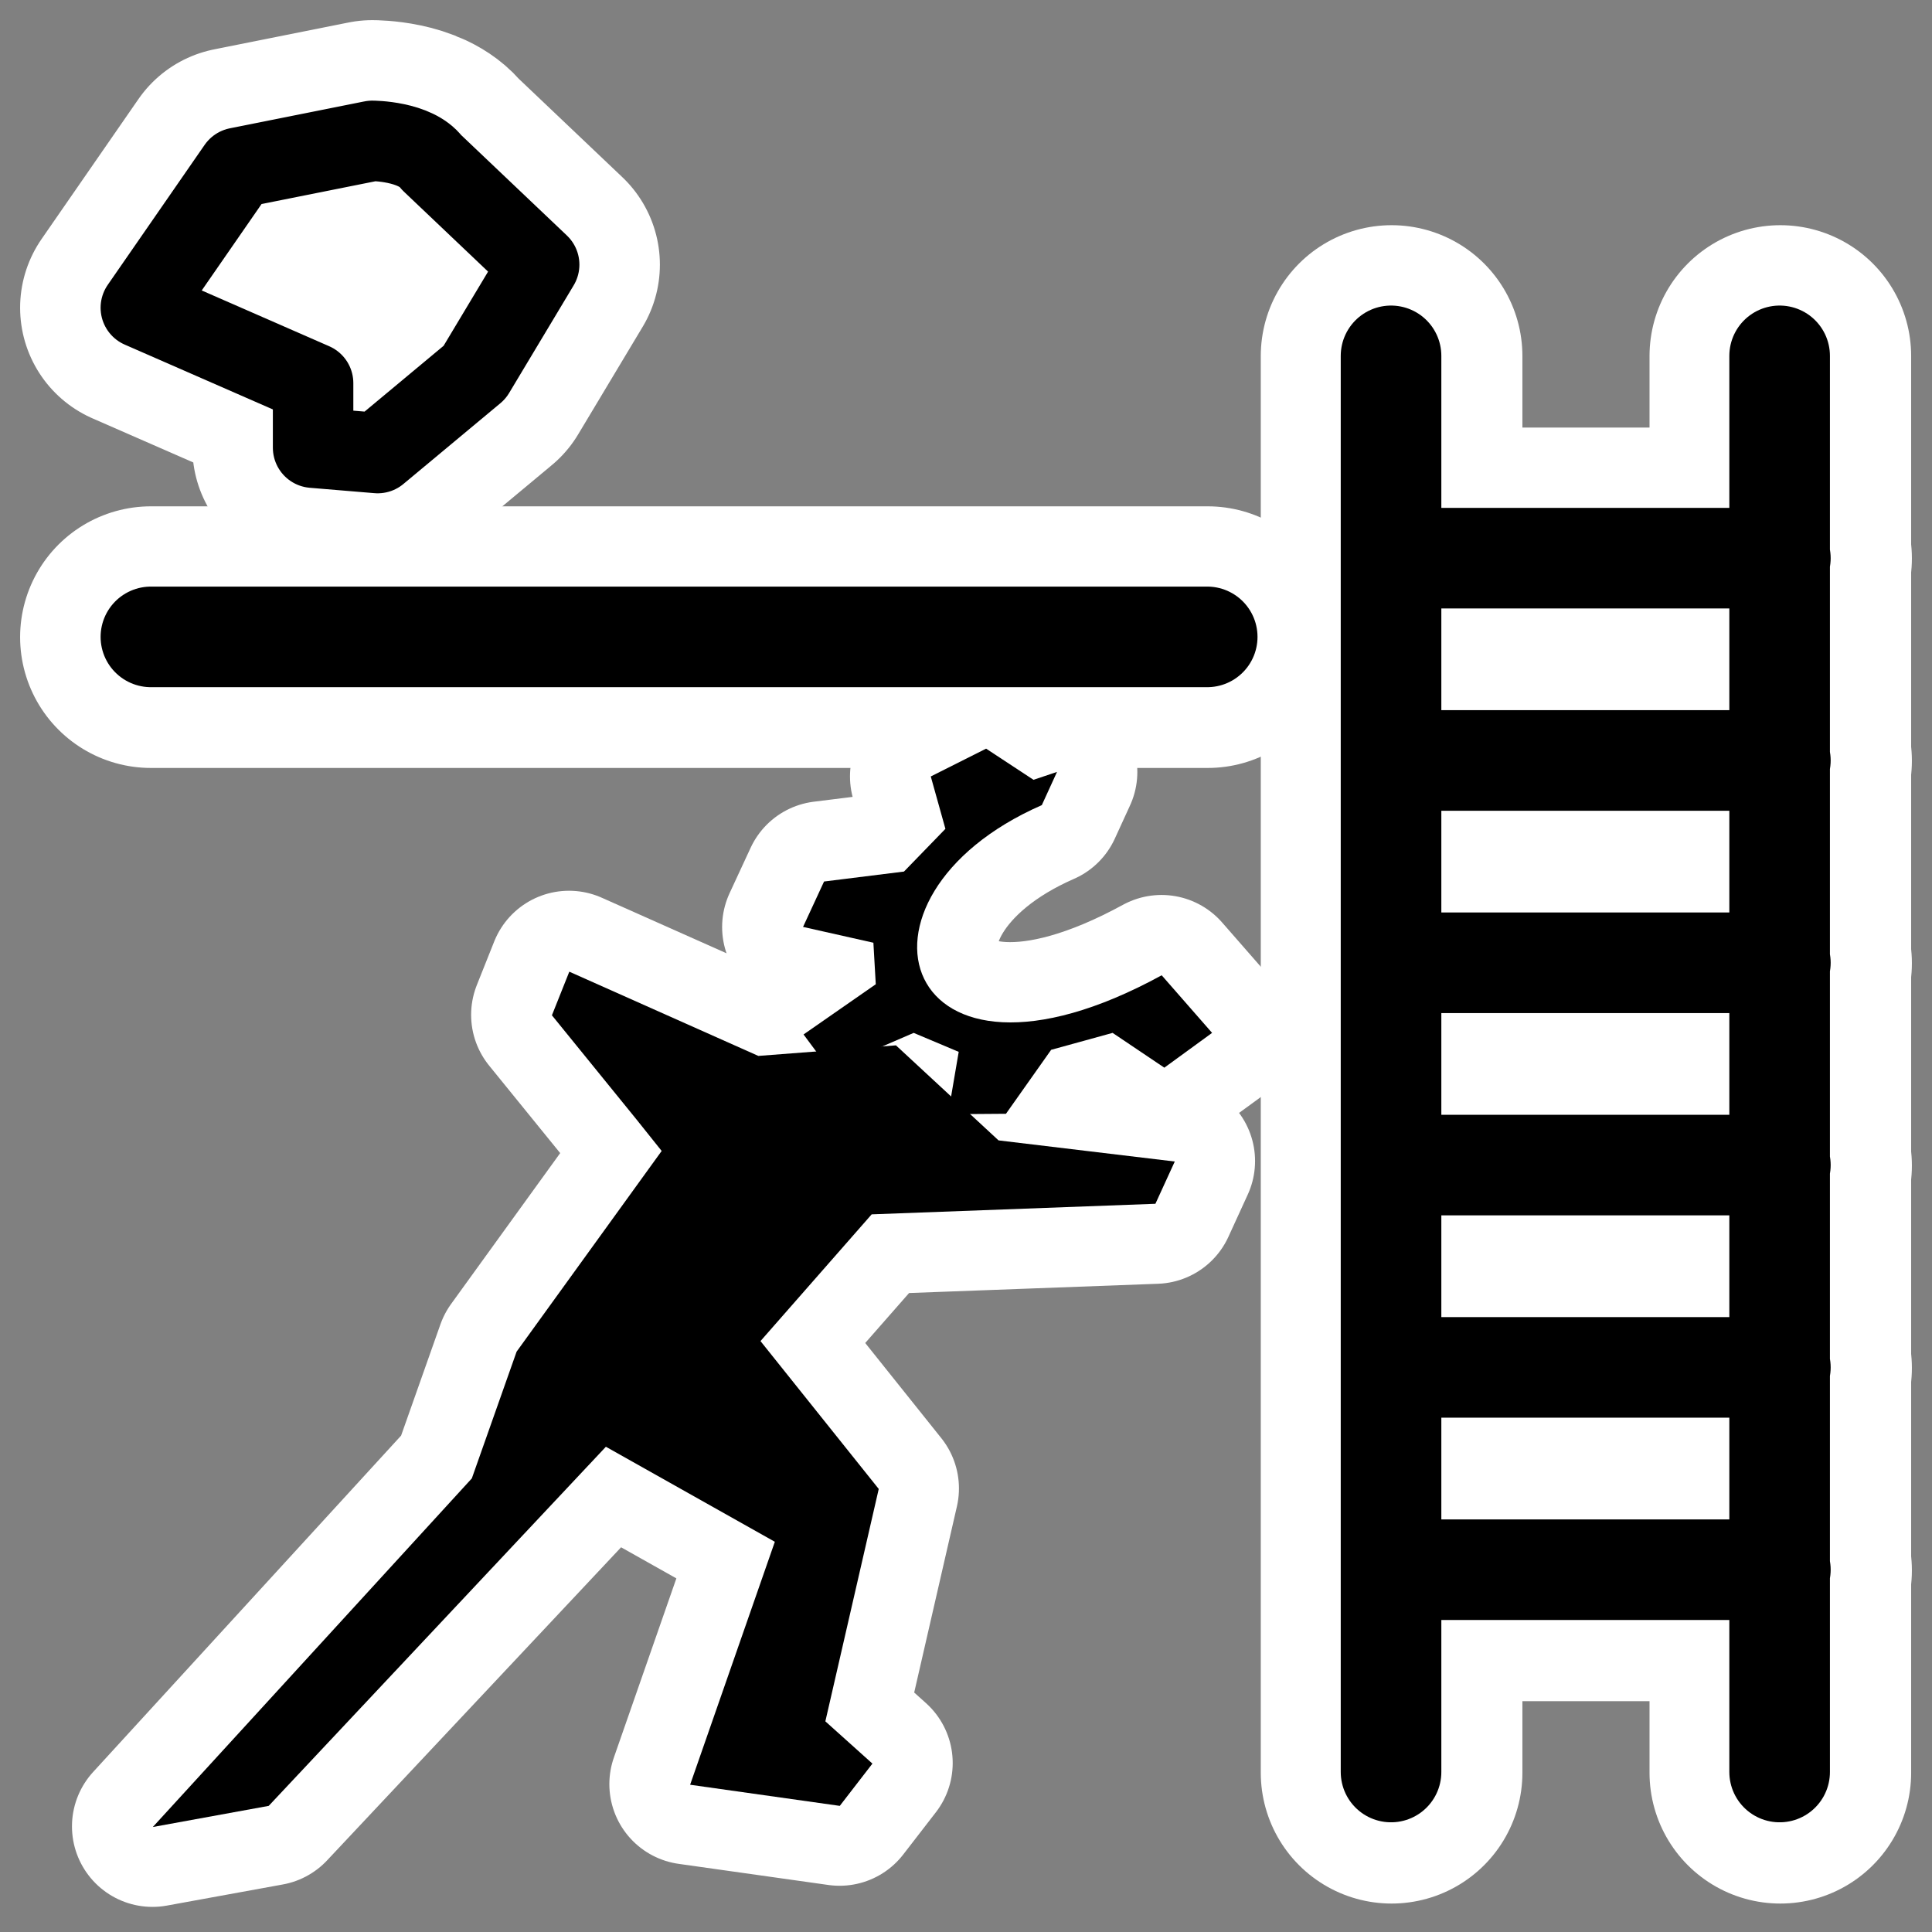
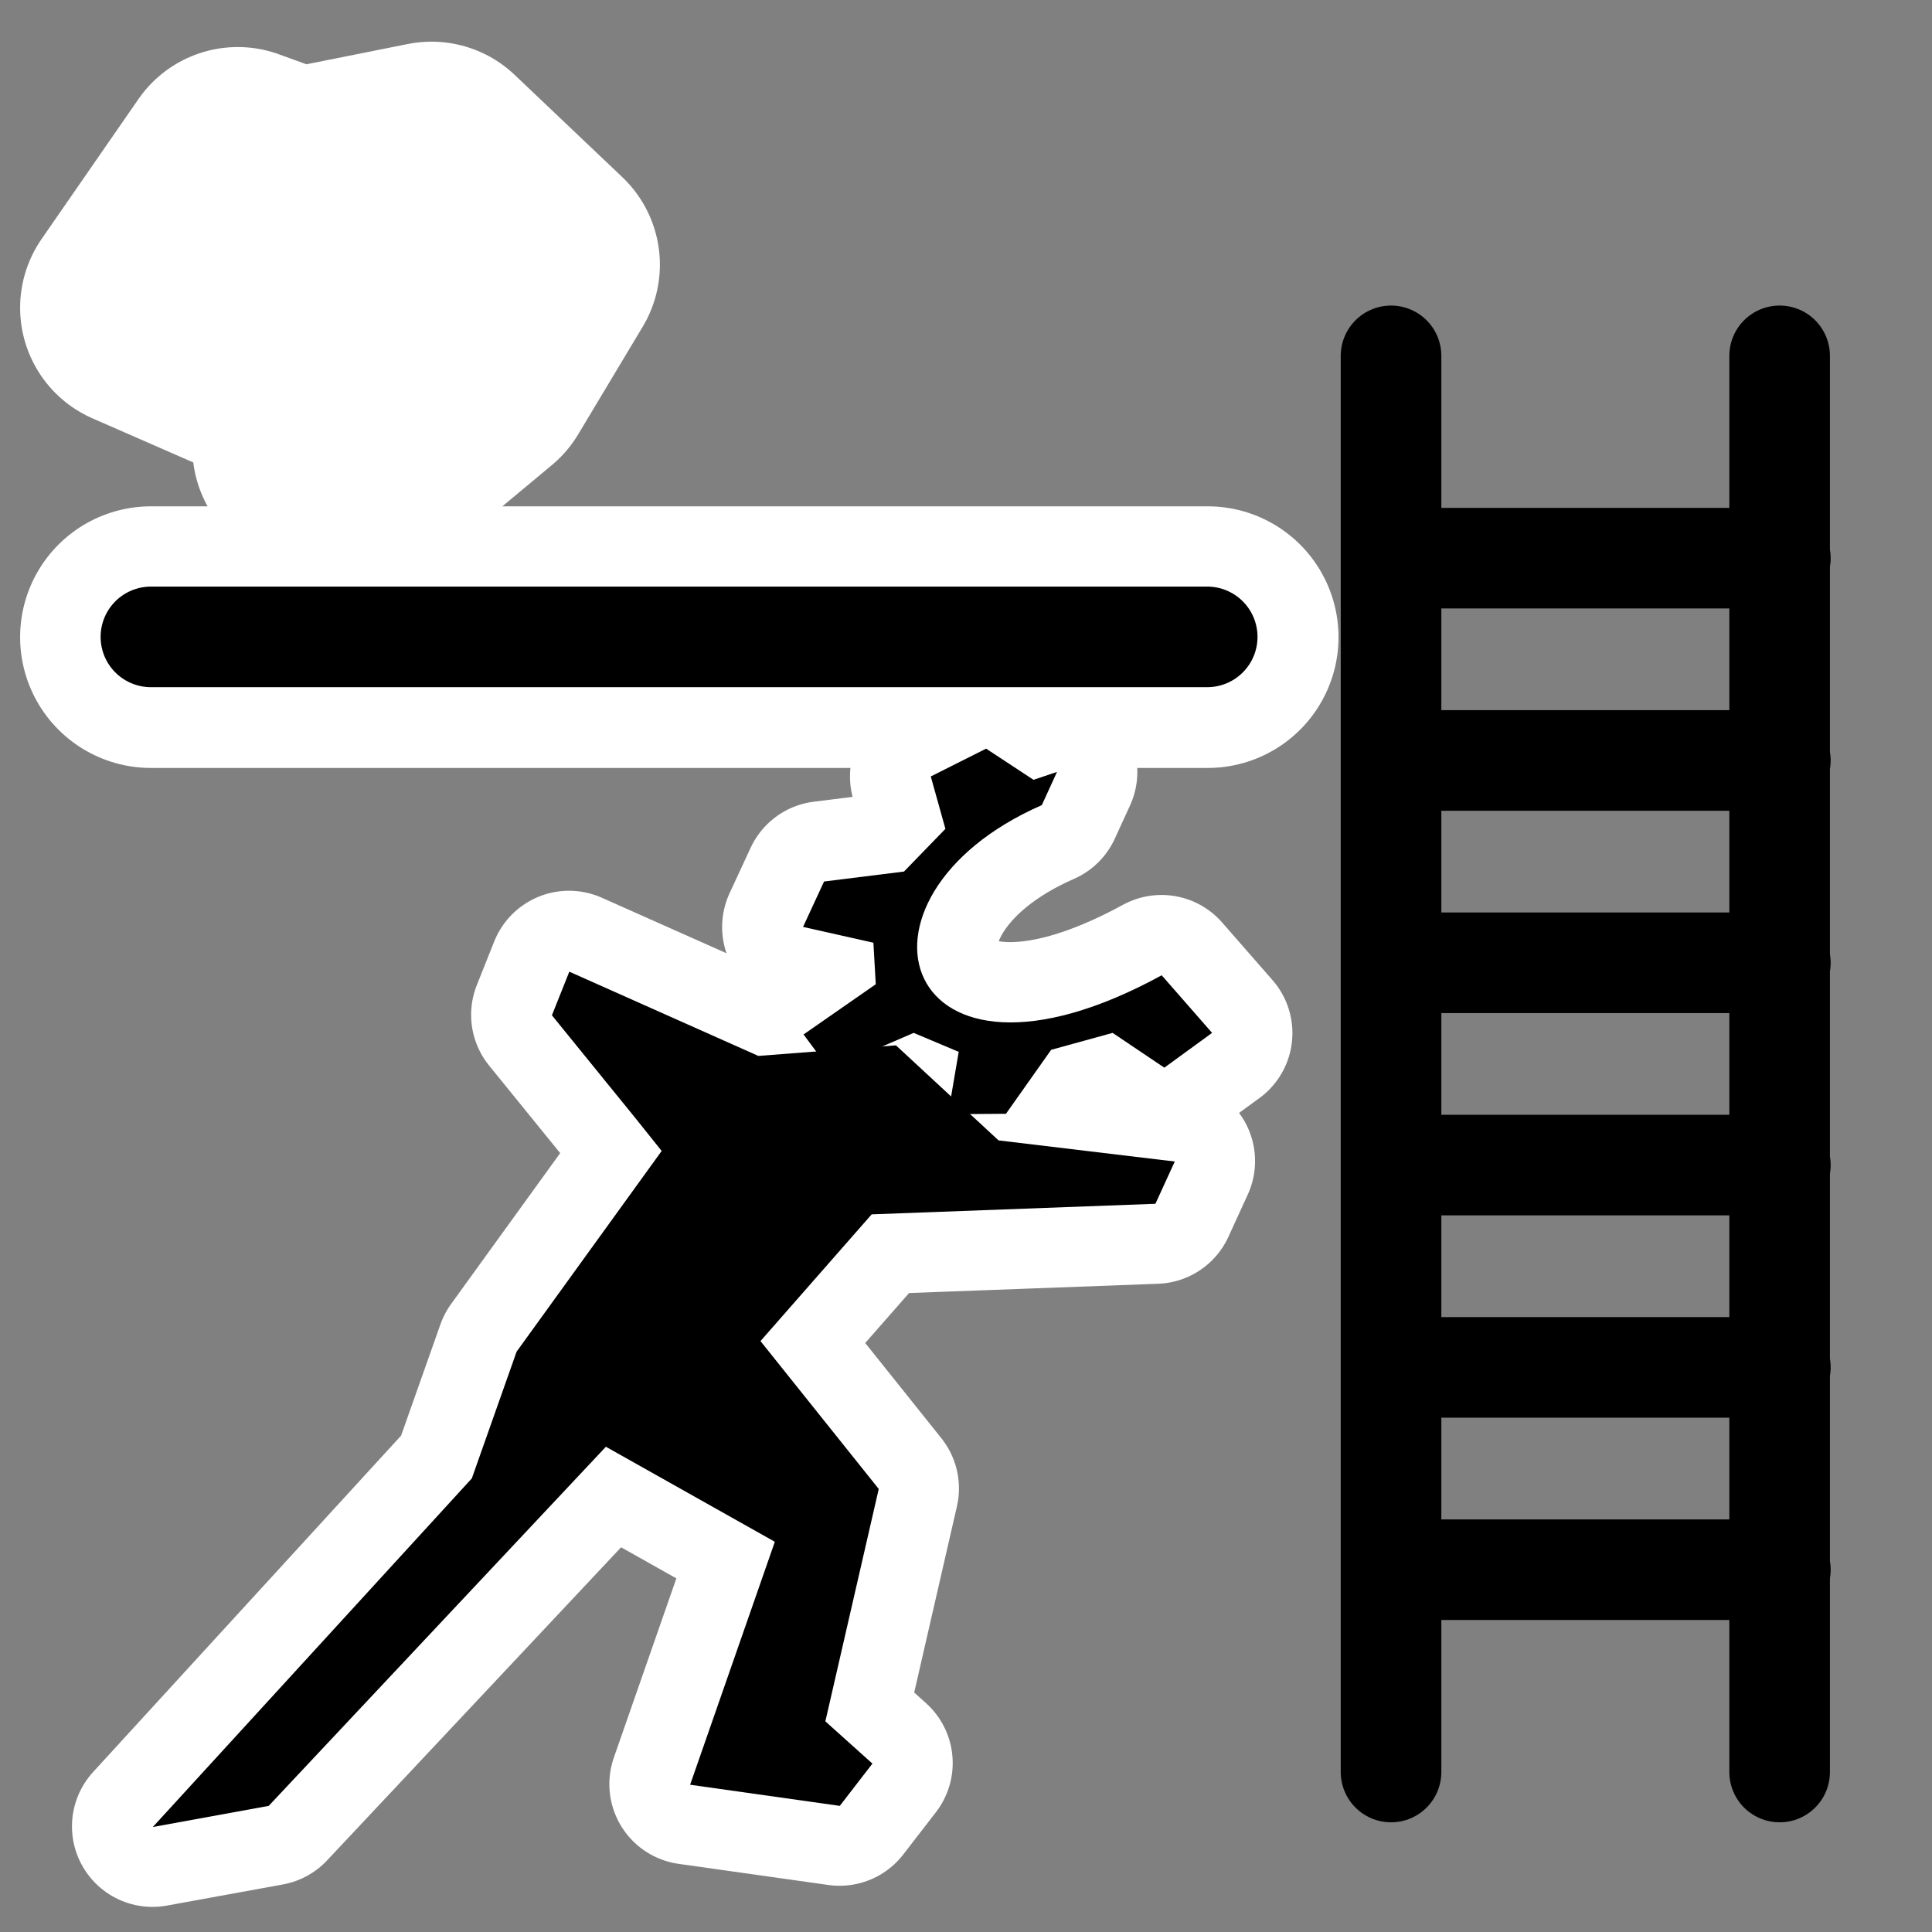
<svg xmlns="http://www.w3.org/2000/svg" xmlns:ns1="http://sodipodi.sourceforge.net/DTD/sodipodi-0.dtd" xmlns:ns2="http://www.inkscape.org/namespaces/inkscape" id="svg1" ns1:docname="kgoldrunner.svg" viewBox="0 0 60 60" ns1:version="0.32" _SVGFile__filename="oldscale/apps/kgoldrunner.svg" version="1.0" y="0" x="0" ns2:version="0.40" ns1:docbase="/home/danny/work/flat/SVG/mono/scalable/apps">
  <rect x="0" y="0" width="60" height="60" fill="#808080" stroke="none" />
  <ns1:namedview id="base" bordercolor="#666666" ns2:pageshadow="2" ns2:window-y="0" pagecolor="#ffffff" ns2:window-height="698" ns2:zoom="8.4569248" ns2:window-x="0" borderopacity="1.0" ns2:current-layer="svg1" ns2:cx="21.815333" ns2:cy="29.515571" ns2:window-width="1024" ns2:pageopacity="0.0000000" />
  <path id="path1730" style="stroke-linejoin:round;stroke:#ffffff;stroke-linecap:round;stroke-width:5;fill:none" d="m8.336 56.064l10.471-11.151 5.248 2.952-2.631 7.543 4.649 0.656 1.014-1.312-1.462-1.312 1.656-7.215-3.671-4.592 3.453-3.935 8.813-0.328 0.601-1.312-5.474-0.656-3.186-2.952-4.275 0.328-5.871-2.615-0.54 1.354 2.622 3.229 0.787 0.984-4.505 6.231-1.391 3.936-9.909 10.823 3.601-0.656z" />
  <path id="path1731" style="stroke-linejoin:round;stroke:#ffffff;stroke-linecap:round;stroke-width:5;fill:none" d="m24.94 32.133l0.803 1.081 2.62-1.13 1.399 0.59-0.331 1.937 1.799-0.013 1.405-1.988 1.911-0.526 1.606 1.081 1.485-1.081-1.565-1.79c-8.158 4.459-10.293-2.414-3.724-5.289l0.473-1.032-0.731 0.245-1.472-0.968-1.721 0.864 0.455 1.628-1.288 1.328-2.484 0.309-0.654 1.411 2.186 0.492 0.073 1.29-2.245 1.561z" />
-   <path id="path1733" ns1:nodetypes="cccccccccccccccc" style="stroke-linejoin:round;stroke:#ffffff;stroke-linecap:round;stroke-width:8.125;fill:none" d="m43.217 11.056v43.998m12.073 0v-43.998m-11.56 6.285h11.583m-11.583 6.286h11.583m-11.583 6.285h11.583m-11.583 6.286h11.583m-11.583 6.285h11.583m-11.583 6.286h11.583" />
  <path id="path1734" ns1:nodetypes="cc" style="stroke-linejoin:round;stroke:#ffffff;stroke-linecap:round;stroke-width:8.125;fill:none" d="m37.506 19.787h-32.819" />
  <path id="path992" style="fill-rule:evenodd;fill:#000000" d="m-17.995 50.643l2.34-6.118 2.879 1.619 0.36 4.139 2.159 0.36 0.18-0.72-0.9-0.72-0.719-3.959-2.52-2.519 0.72-2.159 3.779-0.18v-0.72l-2.519-0.36-1.98-1.619-1.799 0.18-3.084-1.435 0.035 0.743 1.789 1.771 0.54 0.54-0.72 3.419 0.18 2.159-2.159 5.939 1.439-0.36z" transform="matrix(2.292 0 -.835 1.823 91.876 -36.239)" />
  <path id="path705" style="fill-rule:evenodd;fill:#000000" d="m-40.881 35.174l4.584 4.803 7.423-5.021 5.894 2.619 1.965 8.605 6.331-0.058 1.746-8.829 5.894-2.337 7.423 4.802 3.493-4.802-8.424-7.95c-21.59 19.803-40.248-10.718-21.703-23.487v-4.585l-2.183 1.092-6.767-4.302-4.675 3.839 4.238 7.231-2.401 5.894-8.271 1.374-0.025 6.267 8.514 2.183 2.347 5.731-5.403 6.931z" transform="matrix(.283 0 -.103 .225 40.147 24.212)" />
  <g id="g1738" transform="matrix(.966 0 0 .966 .702 .807)">
-     <path id="path1732" ns1:nodetypes="cccccccccc" style="stroke-linejoin:round;stroke:#ffffff;stroke-linecap:round;stroke-width:7.762;fill:none" d="m6.916 4.558l-3.115 4.5 5.538 2.423v2.076l2.076 0.173 3.116-2.595 2.076-3.462-3.461-3.288c-0.519-0.692-1.904-0.692-1.904-0.692l-4.326 0.865z" />
-     <path id="path1142" ns1:nodetypes="cccccccccc" style="stroke-linejoin:round;fill-rule:evenodd;stroke:#000000;stroke-linecap:round;stroke-width:2.587;fill:#ffffff" d="m6.916 4.558l-3.115 4.5 5.538 2.423v2.076l2.076 0.173 3.116-2.595 2.076-3.462-3.461-3.288c-0.519-0.692-1.904-0.692-1.904-0.692l-4.326 0.865z" />
+     <path id="path1732" ns1:nodetypes="cccccccccc" style="stroke-linejoin:round;stroke:#ffffff;stroke-linecap:round;stroke-width:7.762;fill:none" d="m6.916 4.558l-3.115 4.5 5.538 2.423v2.076l2.076 0.173 3.116-2.595 2.076-3.462-3.461-3.288l-4.326 0.865z" />
  </g>
  <path id="path1145" ns1:nodetypes="cccccccccccccccc" style="stroke-linejoin:round;stroke:#000000;stroke-linecap:round;stroke-width:3.285;fill:none" transform="matrix(.951 0 0 .951 1.606 1.394)" d="m43.737 10.155v46.246m12.69 0v-46.246m-12.15 6.607h12.174m-12.174 6.606h12.174m-12.174 6.607h12.174m-12.174 6.606h12.174m-12.174 6.607h12.174m-12.174 6.607h12.174" />
  <path id="path1146" ns1:nodetypes="cc" style="stroke-linejoin:round;stroke:#000000;stroke-linecap:round;stroke-width:3.285;fill:none" transform="matrix(.951 0 0 .951 1.606 2.079)" d="m37.734 18.612h-34.495" />
</svg>